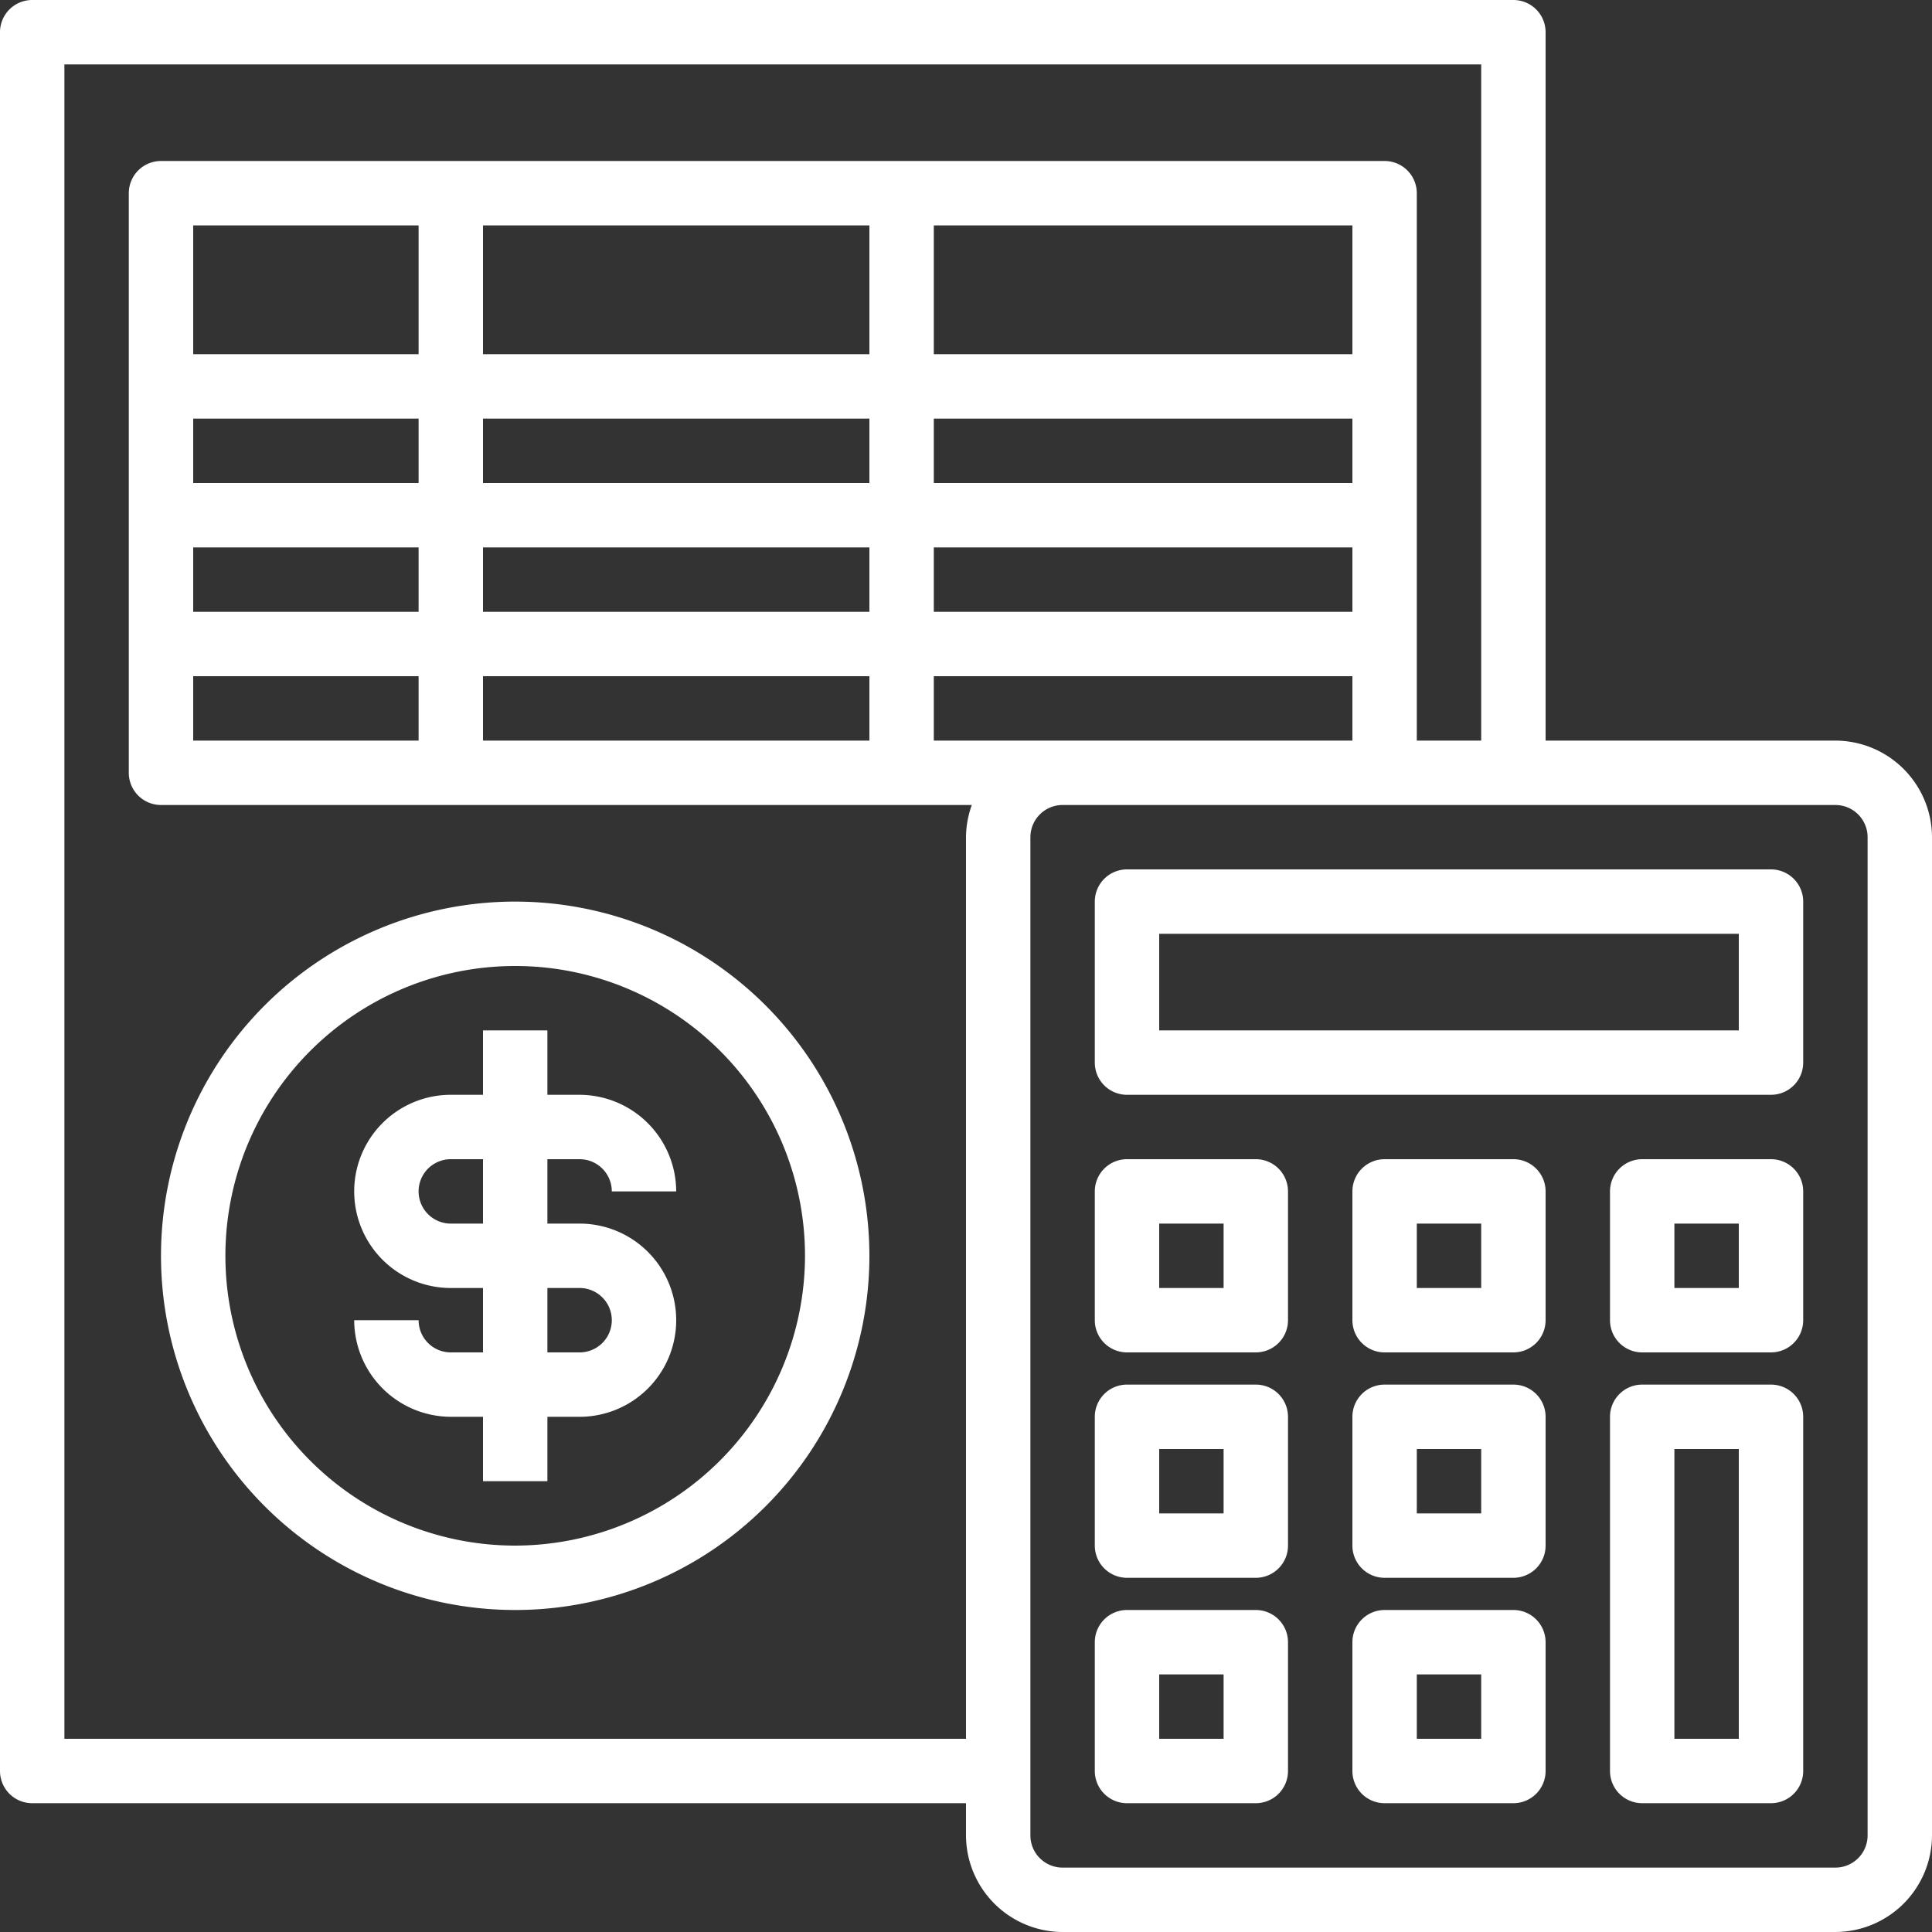
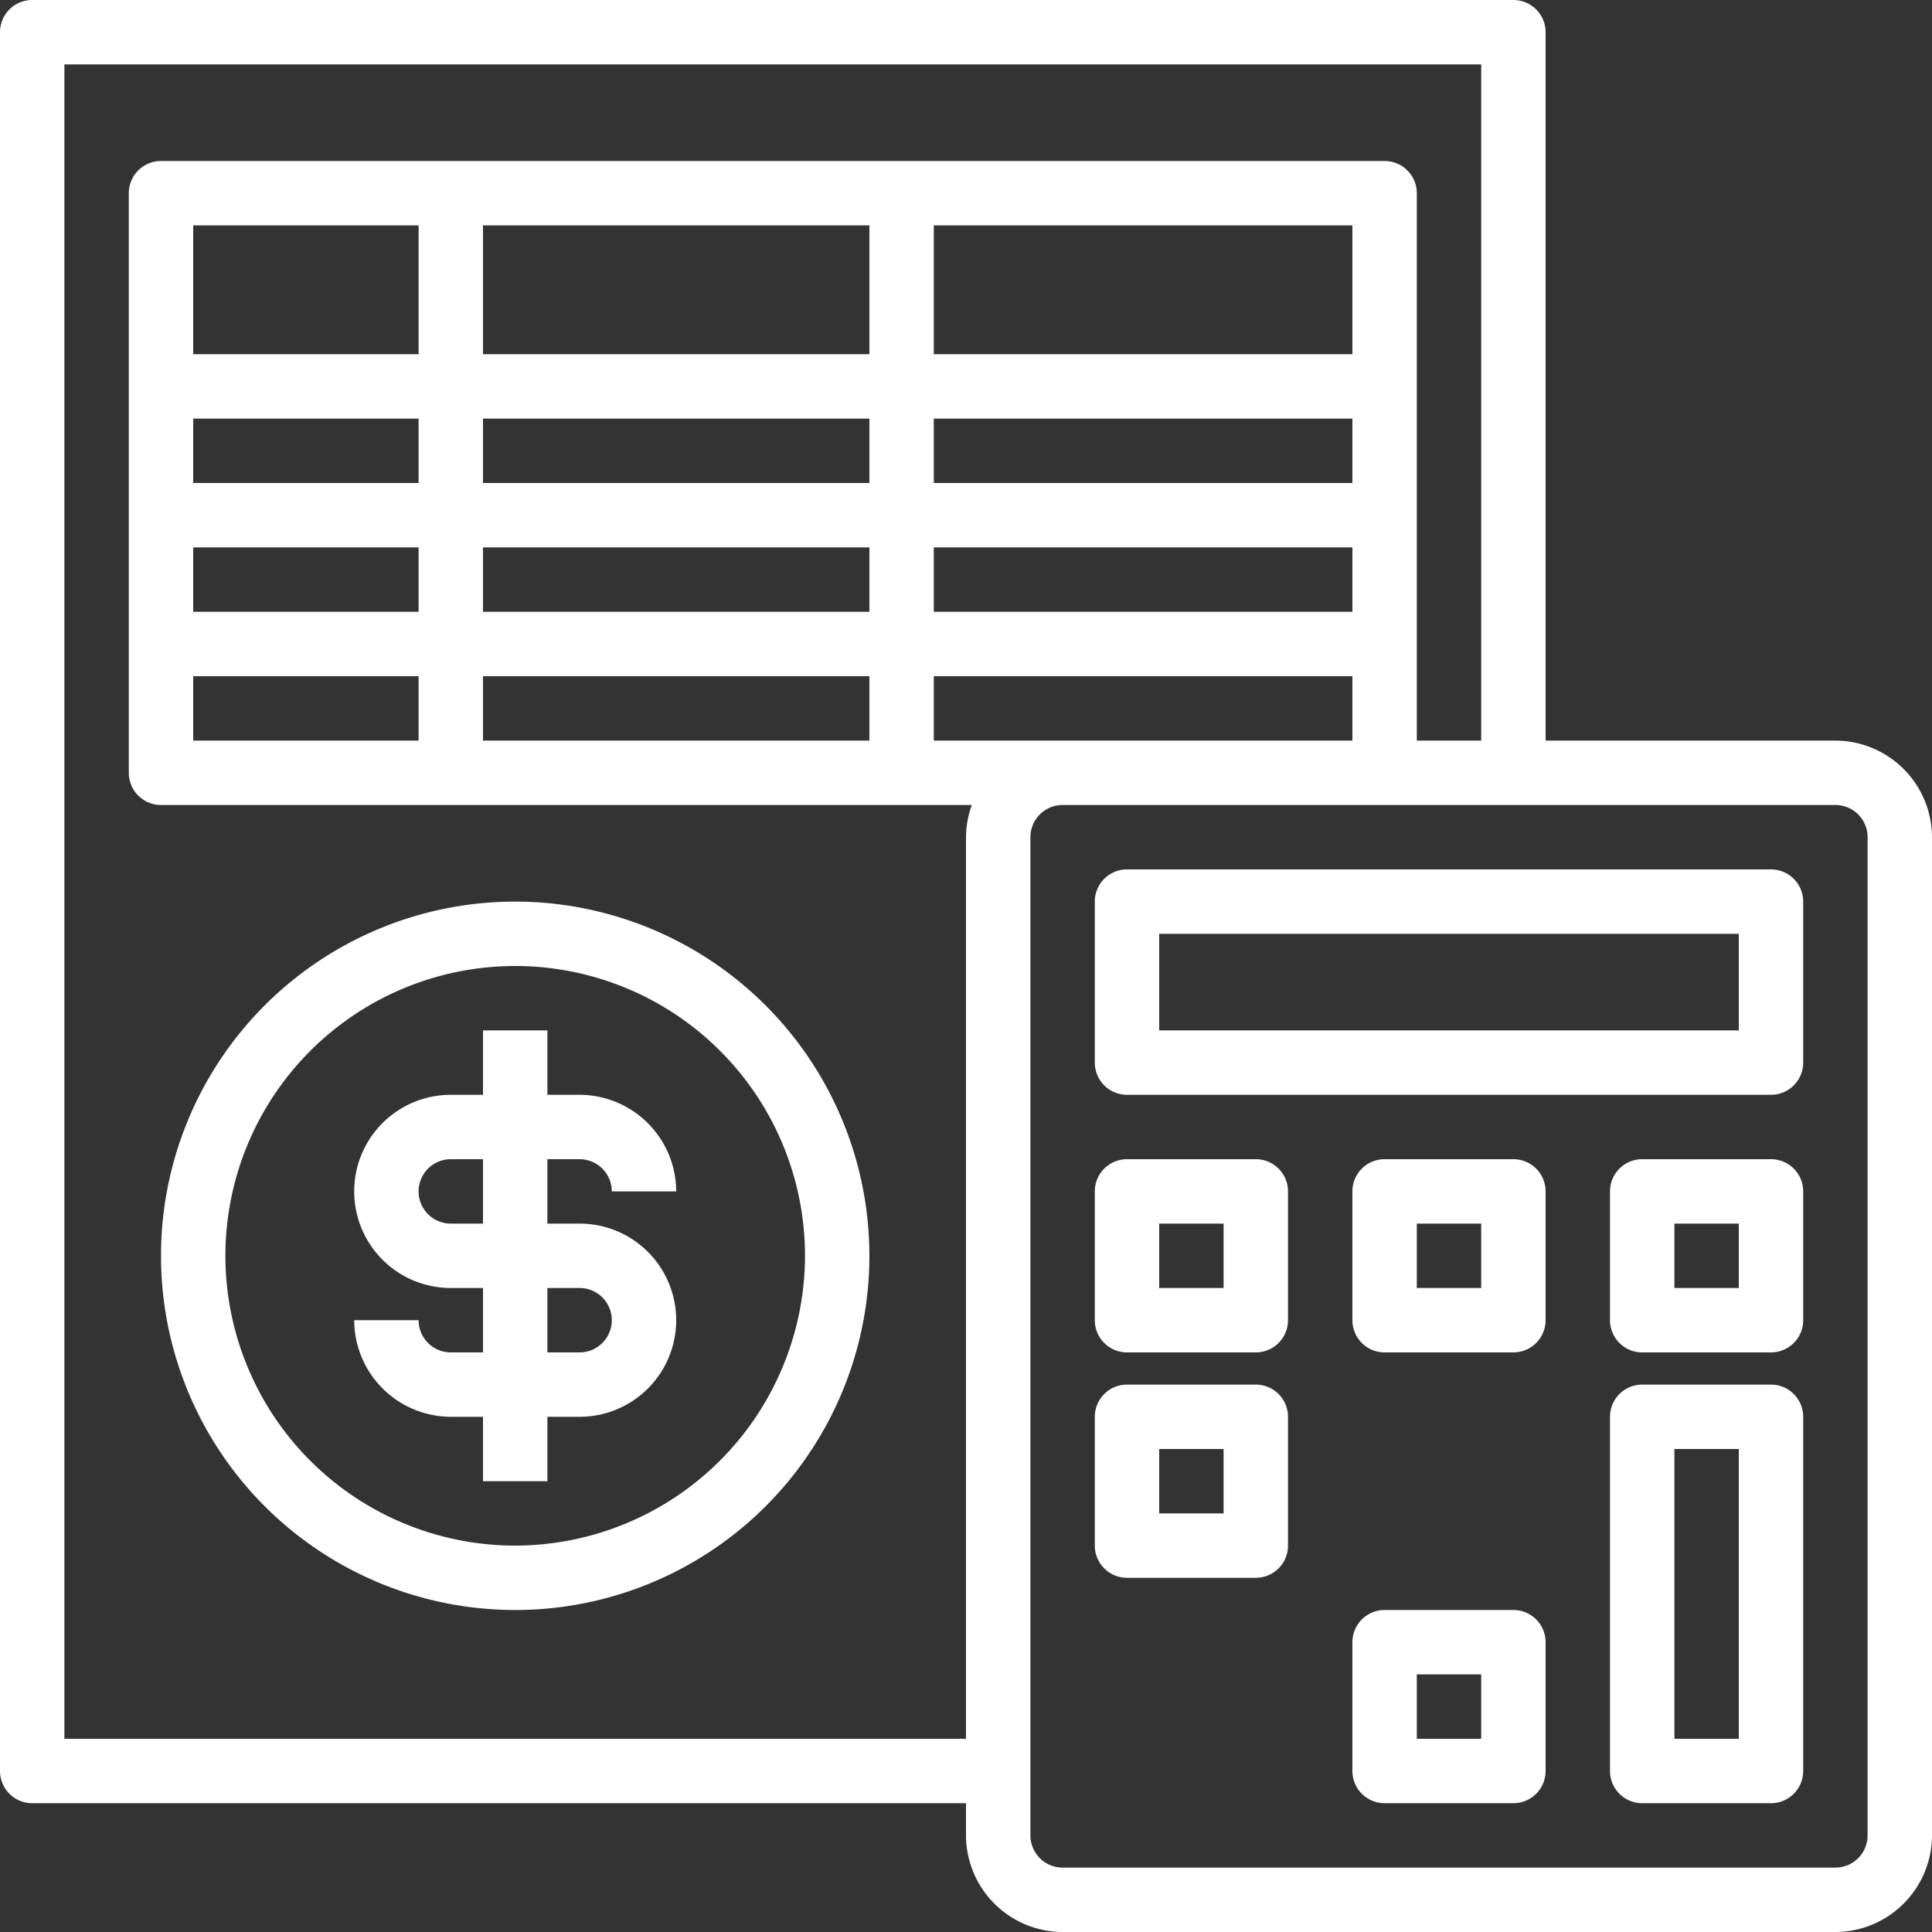
<svg xmlns="http://www.w3.org/2000/svg" fill="#ffffff" height="60" preserveAspectRatio="xMidYMid meet" version="1" viewBox="2.0 2.0 60.0 60.0" width="60" zoomAndPan="magnify">
  <rect x="2.0" y="2.0" width="60.0" height="60.0" fill="#333333" stroke="none" />
  <g id="change1_1">
    <path d="M18,30A11,11,0,1,0,29,41,11.007,11.007,0,0,0,18,30Zm0,20a9,9,0,1,1,9-9A9.014,9.014,0,0,1,18,50Z" fill="inherit" />
  </g>
  <g id="change1_2">
    <path d="M59,25H50V3a1,1,0,0,0-1-1H3A1,1,0,0,0,2,3V57a1,1,0,0,0,1,1H32v1a3.009,3.009,0,0,0,3,3H59a3.009,3.009,0,0,0,3-3V28A3.009,3.009,0,0,0,59,25ZM32,28V56H4V4H48V25H46V8a1,1,0,0,0-1-1H7A1,1,0,0,0,6,8V26a1,1,0,0,0,1,1H32.18A3,3,0,0,0,32,28ZM31,17V15H44v2Zm13,2v2H31V19ZM31,13V9H44v4ZM17,21V19H29v2Zm12,2v2H17V23ZM17,17V15H29v2Zm0-4V9H29v4ZM8,21V19h7v2Zm7,2v2H8V23ZM8,17V15h7v2Zm0-4V9h7v4ZM31,25V23H44v2ZM60,59a1,1,0,0,1-1,1H35a1,1,0,0,1-1-1V28a1,1,0,0,1,1-1H59a1,1,0,0,1,1,1Z" fill="inherit" />
  </g>
  <g id="change1_3">
    <path d="M20,40H19V38h1a1,1,0,0,1,1,1h2a3.009,3.009,0,0,0-3-3H19V34H17v2H16a3,3,0,0,0,0,6h1v2H16a1,1,0,0,1-1-1H13a3.009,3.009,0,0,0,3,3h1v2h2V46h1a3,3,0,0,0,0-6Zm-3,0H16a1,1,0,0,1,0-2h1Zm3,4H19V42h1a1,1,0,0,1,0,2Z" fill="inherit" />
  </g>
  <g id="change1_4">
    <path d="M57,29H37a1,1,0,0,0-1,1v5a1,1,0,0,0,1,1H57a1,1,0,0,0,1-1V30A1,1,0,0,0,57,29Zm-1,5H38V31H56Z" fill="inherit" />
  </g>
  <g id="change1_5">
    <path d="M41,38H37a1,1,0,0,0-1,1v4a1,1,0,0,0,1,1h4a1,1,0,0,0,1-1V39A1,1,0,0,0,41,38Zm-1,4H38V40h2Z" fill="inherit" />
  </g>
  <g id="change1_6">
    <path d="M41,45H37a1,1,0,0,0-1,1v4a1,1,0,0,0,1,1h4a1,1,0,0,0,1-1V46A1,1,0,0,0,41,45Zm-1,4H38V47h2Z" fill="inherit" />
  </g>
  <g id="change1_7">
-     <path d="M41,52H37a1,1,0,0,0-1,1v4a1,1,0,0,0,1,1h4a1,1,0,0,0,1-1V53A1,1,0,0,0,41,52Zm-1,4H38V54h2Z" fill="inherit" />
-   </g>
+     </g>
  <g id="change1_8">
    <path d="M49,38H45a1,1,0,0,0-1,1v4a1,1,0,0,0,1,1h4a1,1,0,0,0,1-1V39A1,1,0,0,0,49,38Zm-1,4H46V40h2Z" fill="inherit" />
  </g>
  <g id="change1_9">
-     <path d="M49,45H45a1,1,0,0,0-1,1v4a1,1,0,0,0,1,1h4a1,1,0,0,0,1-1V46A1,1,0,0,0,49,45Zm-1,4H46V47h2Z" fill="inherit" />
-   </g>
+     </g>
  <g id="change1_10">
    <path d="M49,52H45a1,1,0,0,0-1,1v4a1,1,0,0,0,1,1h4a1,1,0,0,0,1-1V53A1,1,0,0,0,49,52Zm-1,4H46V54h2Z" fill="inherit" />
  </g>
  <g id="change1_11">
    <path d="M57,38H53a1,1,0,0,0-1,1v4a1,1,0,0,0,1,1h4a1,1,0,0,0,1-1V39A1,1,0,0,0,57,38Zm-1,4H54V40h2Z" fill="inherit" />
  </g>
  <g id="change1_12">
    <path d="M57,45H53a1,1,0,0,0-1,1V57a1,1,0,0,0,1,1h4a1,1,0,0,0,1-1V46A1,1,0,0,0,57,45ZM56,56H54V47h2Z" fill="inherit" />
  </g>
</svg>